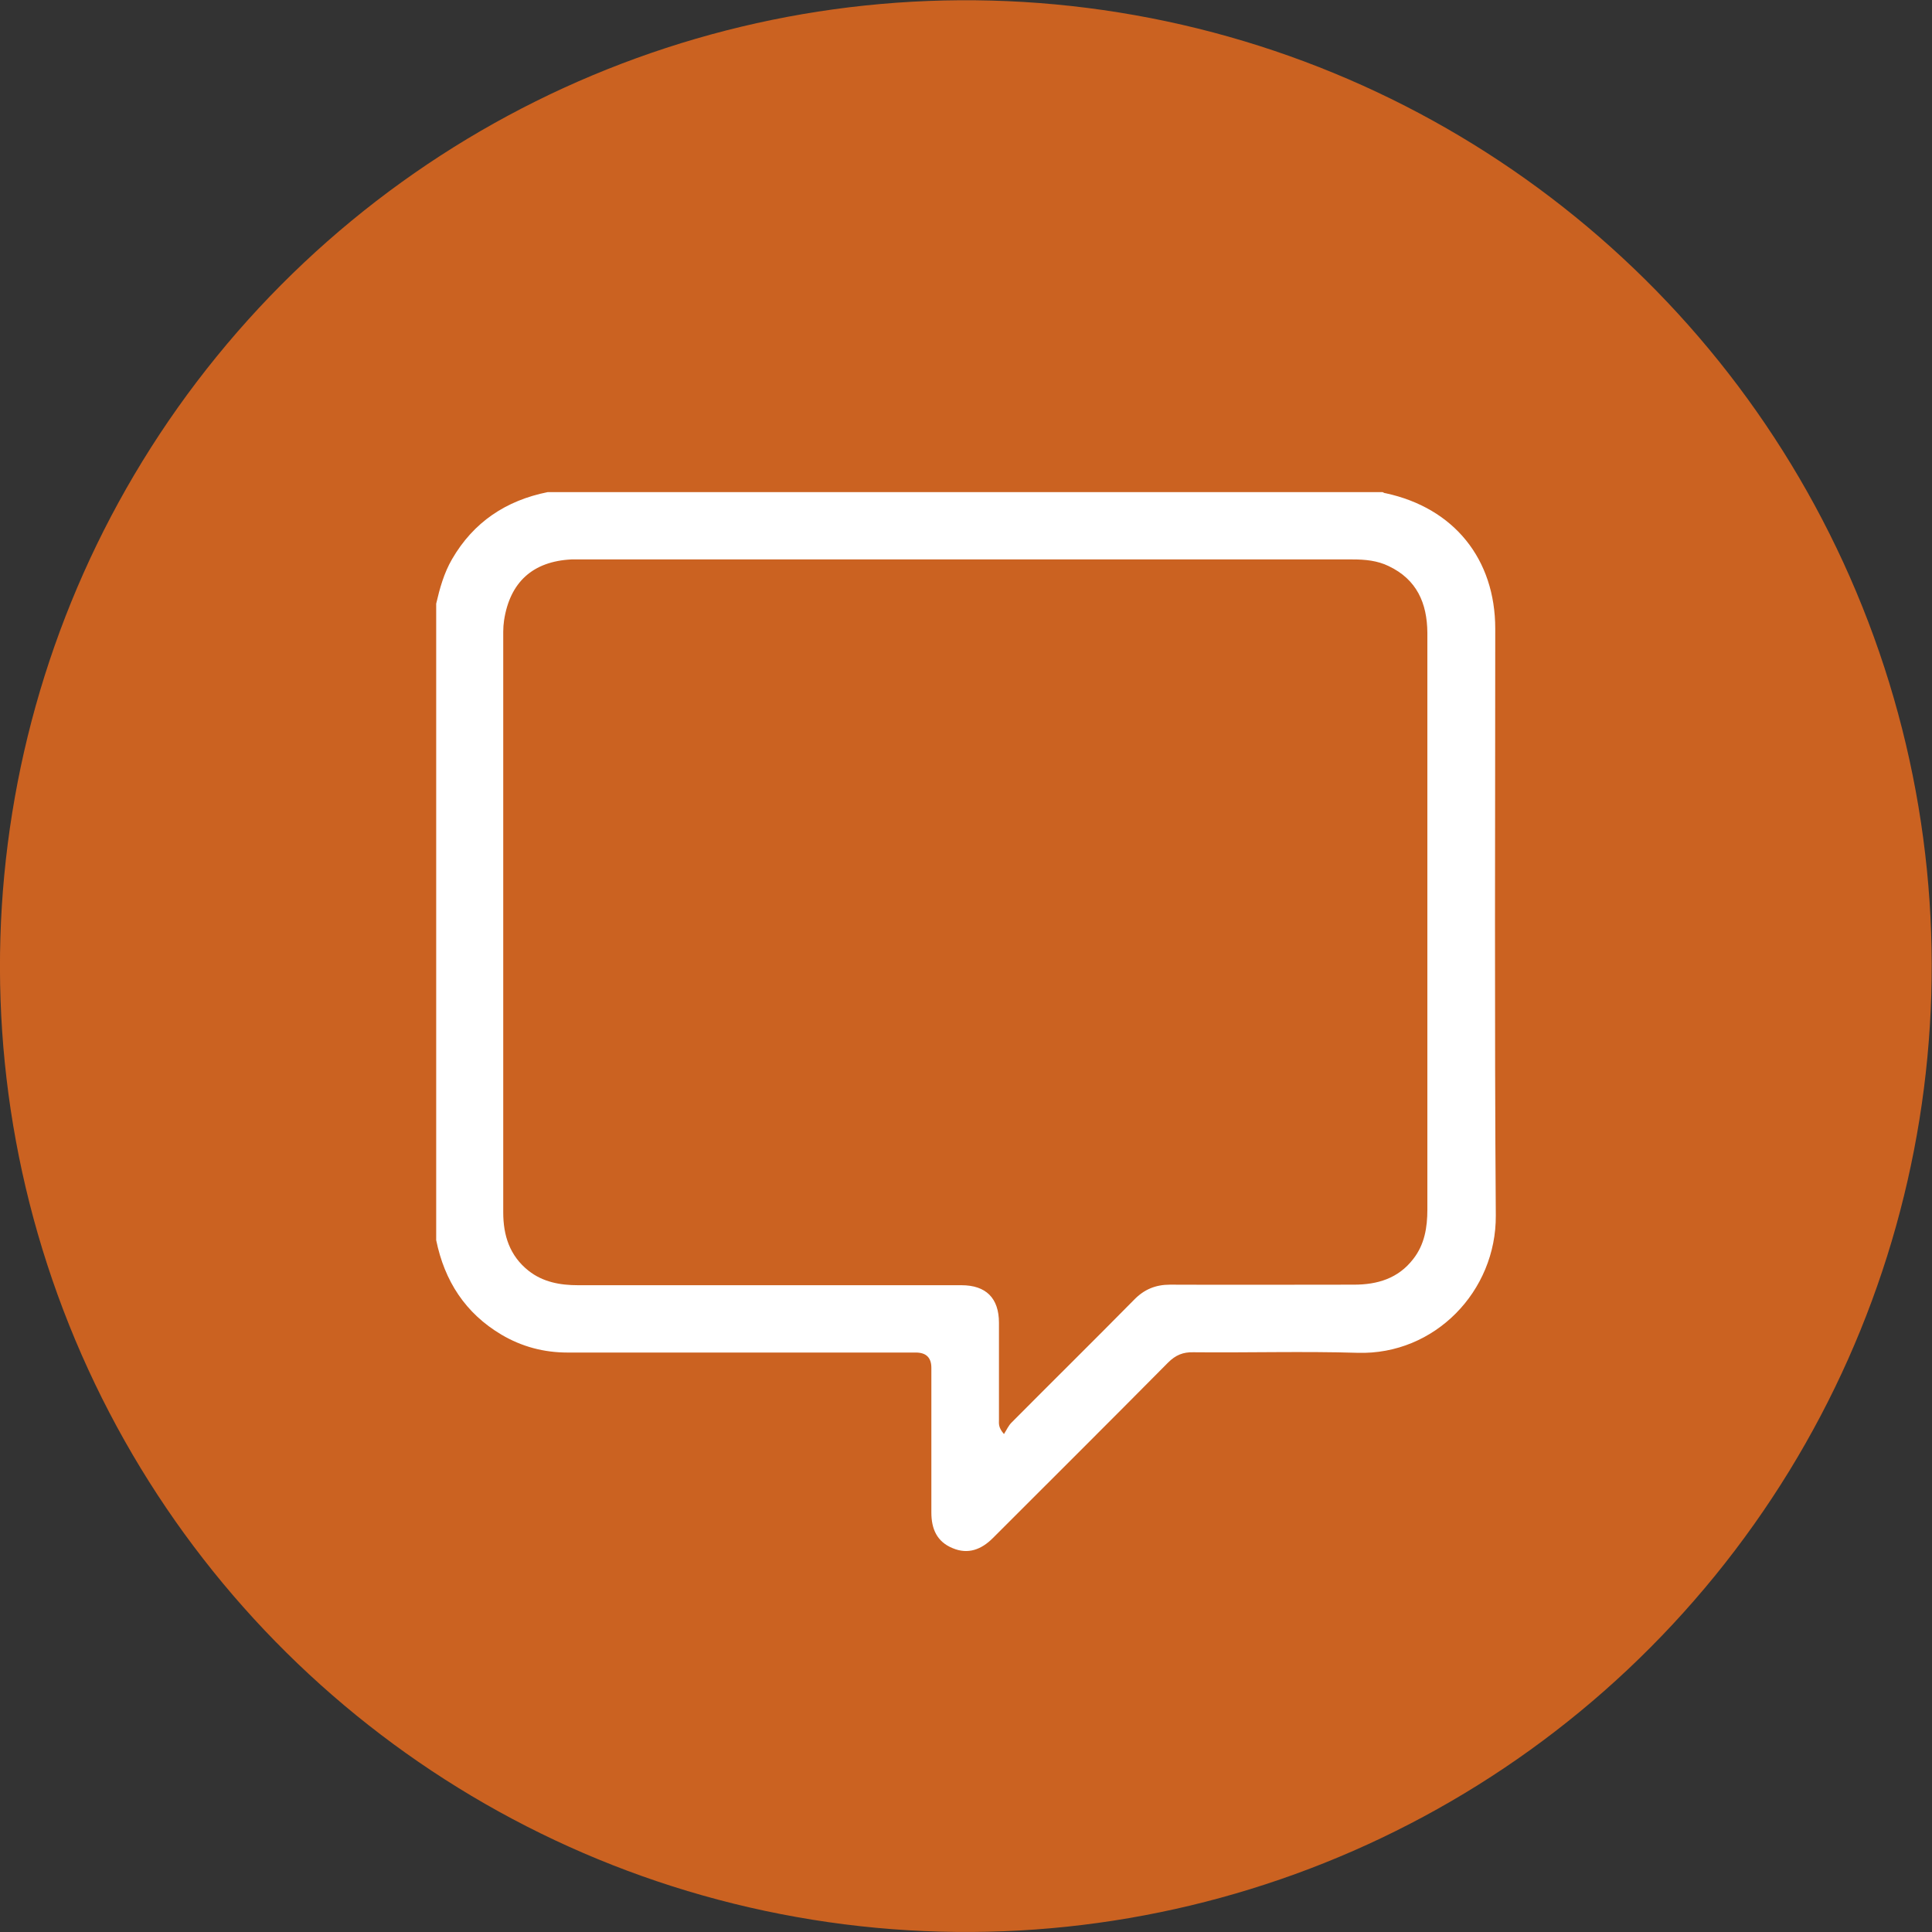
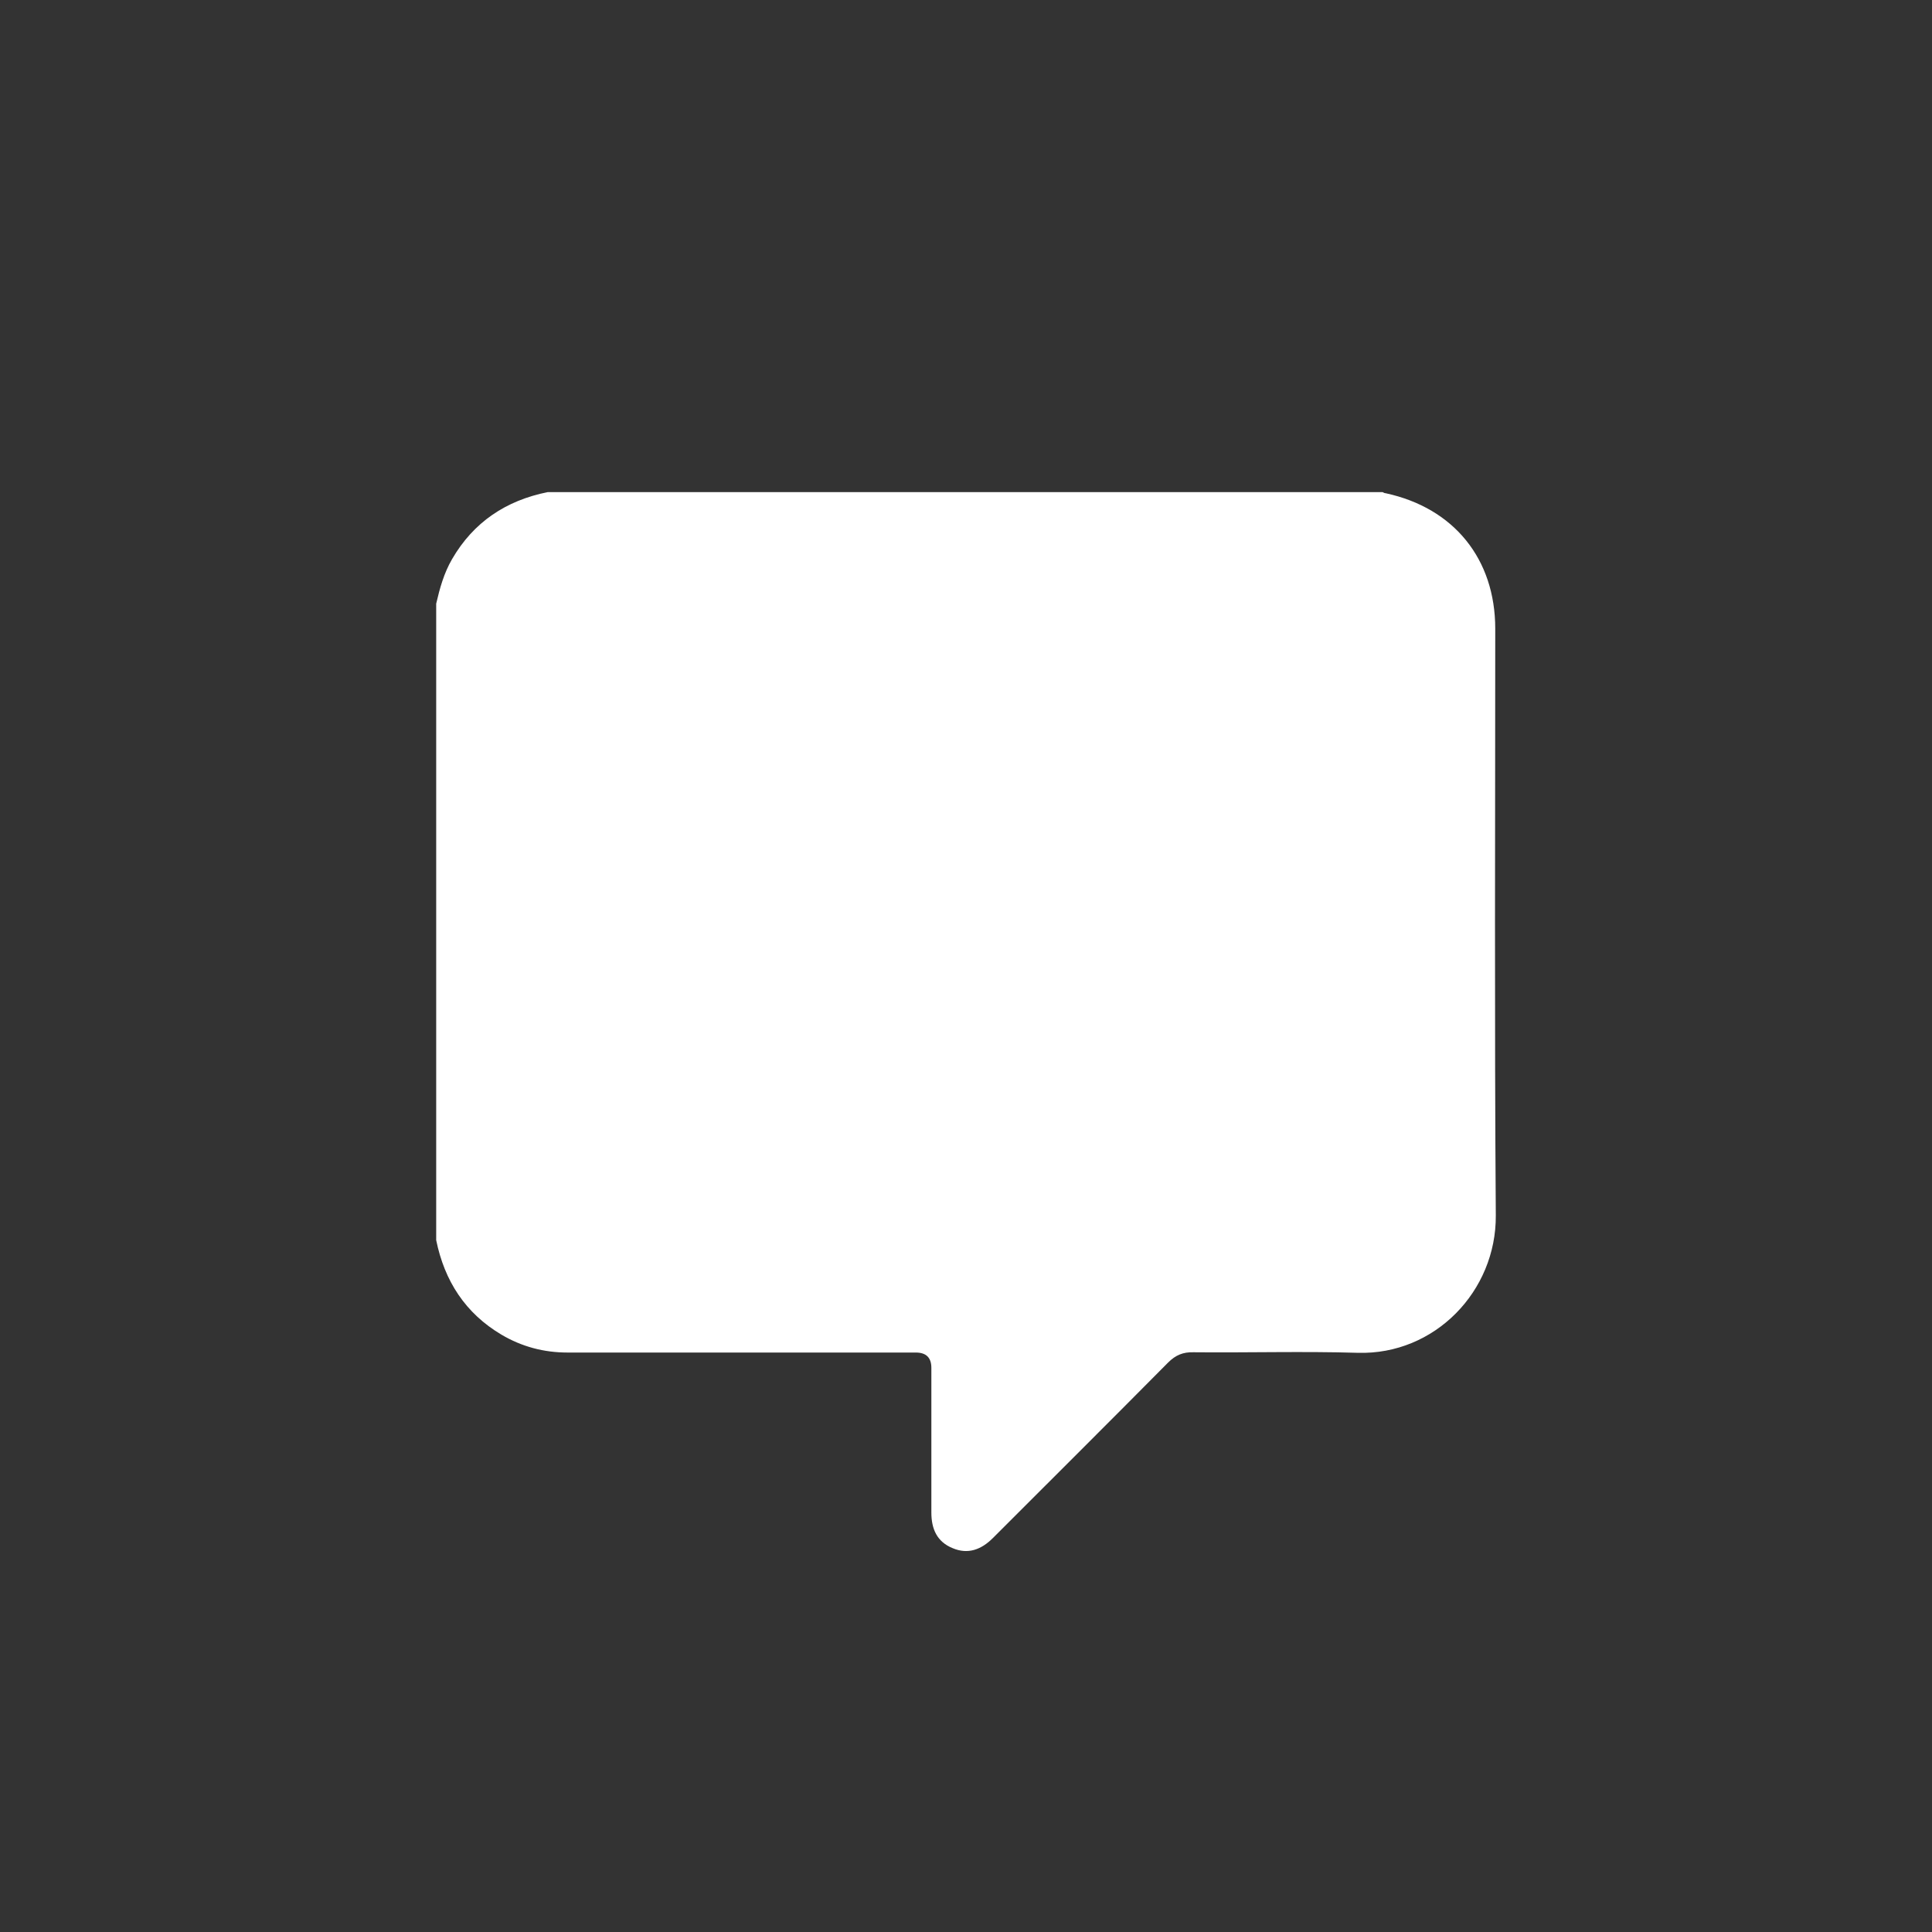
<svg xmlns="http://www.w3.org/2000/svg" id="Ebene_2" viewBox="0 0 69.45 69.45">
  <rect x="0" y="0" width="69.45" height="69.45" fill="#333333" stroke="none" />
  <g id="Icon_Set_-_Blau">
    <g id="WA">
-       <circle cx="34.72" cy="34.72" r="34.72" transform="translate(-5.07 63.5) rotate(-80.87)" style="fill:#cb6221; stroke-width:0px;" />
-     </g>
-     <path d="m53.75,22.6c0-2.5-1.48-4.34-3.94-4.87-.04,0-.07-.02-.11-.04h-30.01c-1.5.3-2.67,1.08-3.44,2.41-.29.5-.44,1.04-.57,1.6v22.88c.3,1.47,1.05,2.63,2.35,3.4.73.43,1.52.64,2.37.64,4.17,0,8.35,0,12.52,0q.56,0,.56.55c0,1.73,0,3.47,0,5.2,0,.59.2,1.05.76,1.28.56.24,1.04.05,1.45-.36,2.1-2.1,4.21-4.2,6.3-6.31.27-.27.54-.38.91-.37,1.97.02,3.94-.04,5.91.02,2.76.08,4.98-2.21,4.96-4.94-.05-7.03-.02-14.07-.02-21.1Zm-2.44,20.88c0,.64-.1,1.26-.51,1.78-.54.7-1.29.92-2.13.92-2.2,0-4.41.01-6.61,0-.52,0-.93.17-1.29.54-1.46,1.48-2.94,2.94-4.41,4.42-.11.11-.18.27-.27.41-.21-.24-.18-.38-.18-.51,0-1.16,0-2.33,0-3.49,0-.89-.47-1.35-1.35-1.35-4.59,0-9.19,0-13.78,0-.64,0-1.26-.11-1.78-.52-.68-.54-.91-1.27-.91-2.1,0-6.96,0-13.92,0-20.87,0-.14.01-.27.03-.41.21-1.37,1.03-2.12,2.42-2.19.07,0,.15,0,.22,0,9.29,0,18.57,0,27.86,0,.45,0,.89.04,1.3.24,1.01.48,1.38,1.33,1.39,2.39,0,2.33,0,4.66,0,6.98,0,4.59,0,9.19,0,13.78Z" style="fill:#fff; stroke-width:0px;" />
+       </g>
+     <path d="m53.75,22.6c0-2.5-1.48-4.34-3.94-4.87-.04,0-.07-.02-.11-.04h-30.01c-1.5.3-2.67,1.08-3.44,2.41-.29.5-.44,1.04-.57,1.6v22.88c.3,1.47,1.05,2.63,2.35,3.4.73.43,1.52.64,2.37.64,4.17,0,8.35,0,12.52,0q.56,0,.56.55c0,1.73,0,3.47,0,5.2,0,.59.2,1.05.76,1.28.56.24,1.04.05,1.45-.36,2.1-2.1,4.21-4.2,6.3-6.31.27-.27.54-.38.91-.37,1.97.02,3.94-.04,5.91.02,2.76.08,4.98-2.21,4.96-4.94-.05-7.03-.02-14.07-.02-21.1Zm-2.44,20.88Z" style="fill:#fff; stroke-width:0px;" />
  </g>
</svg>